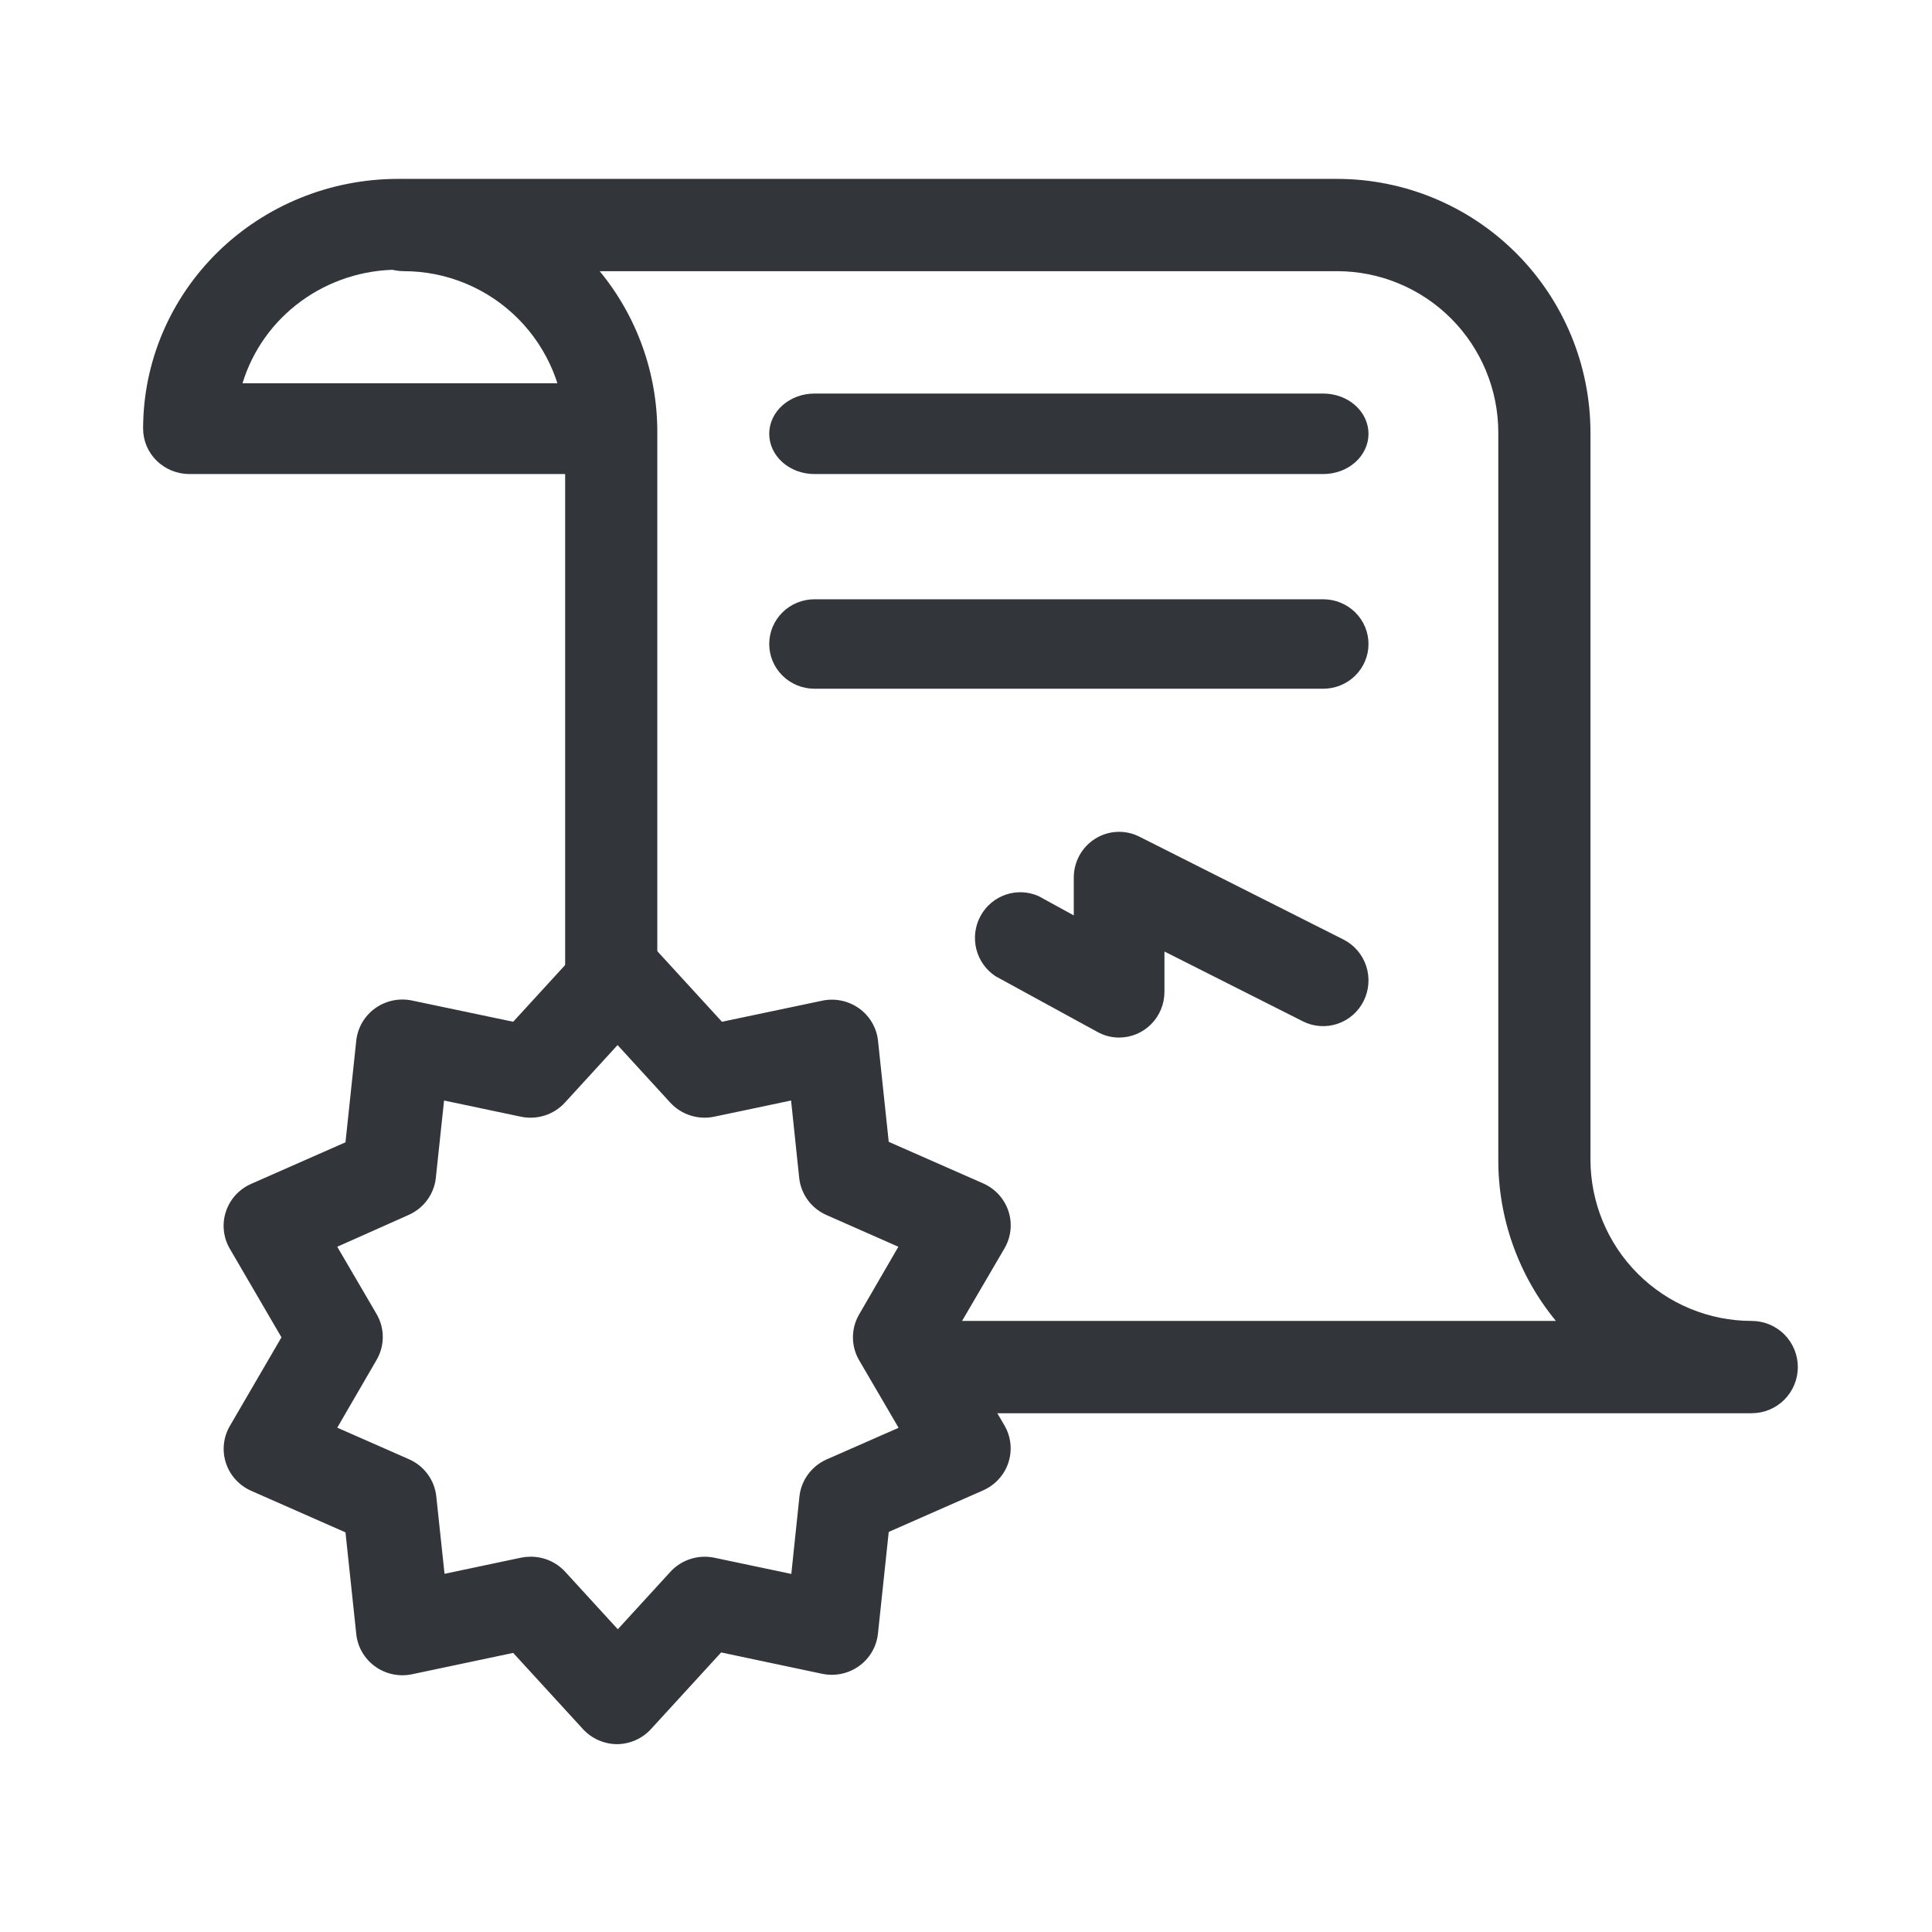
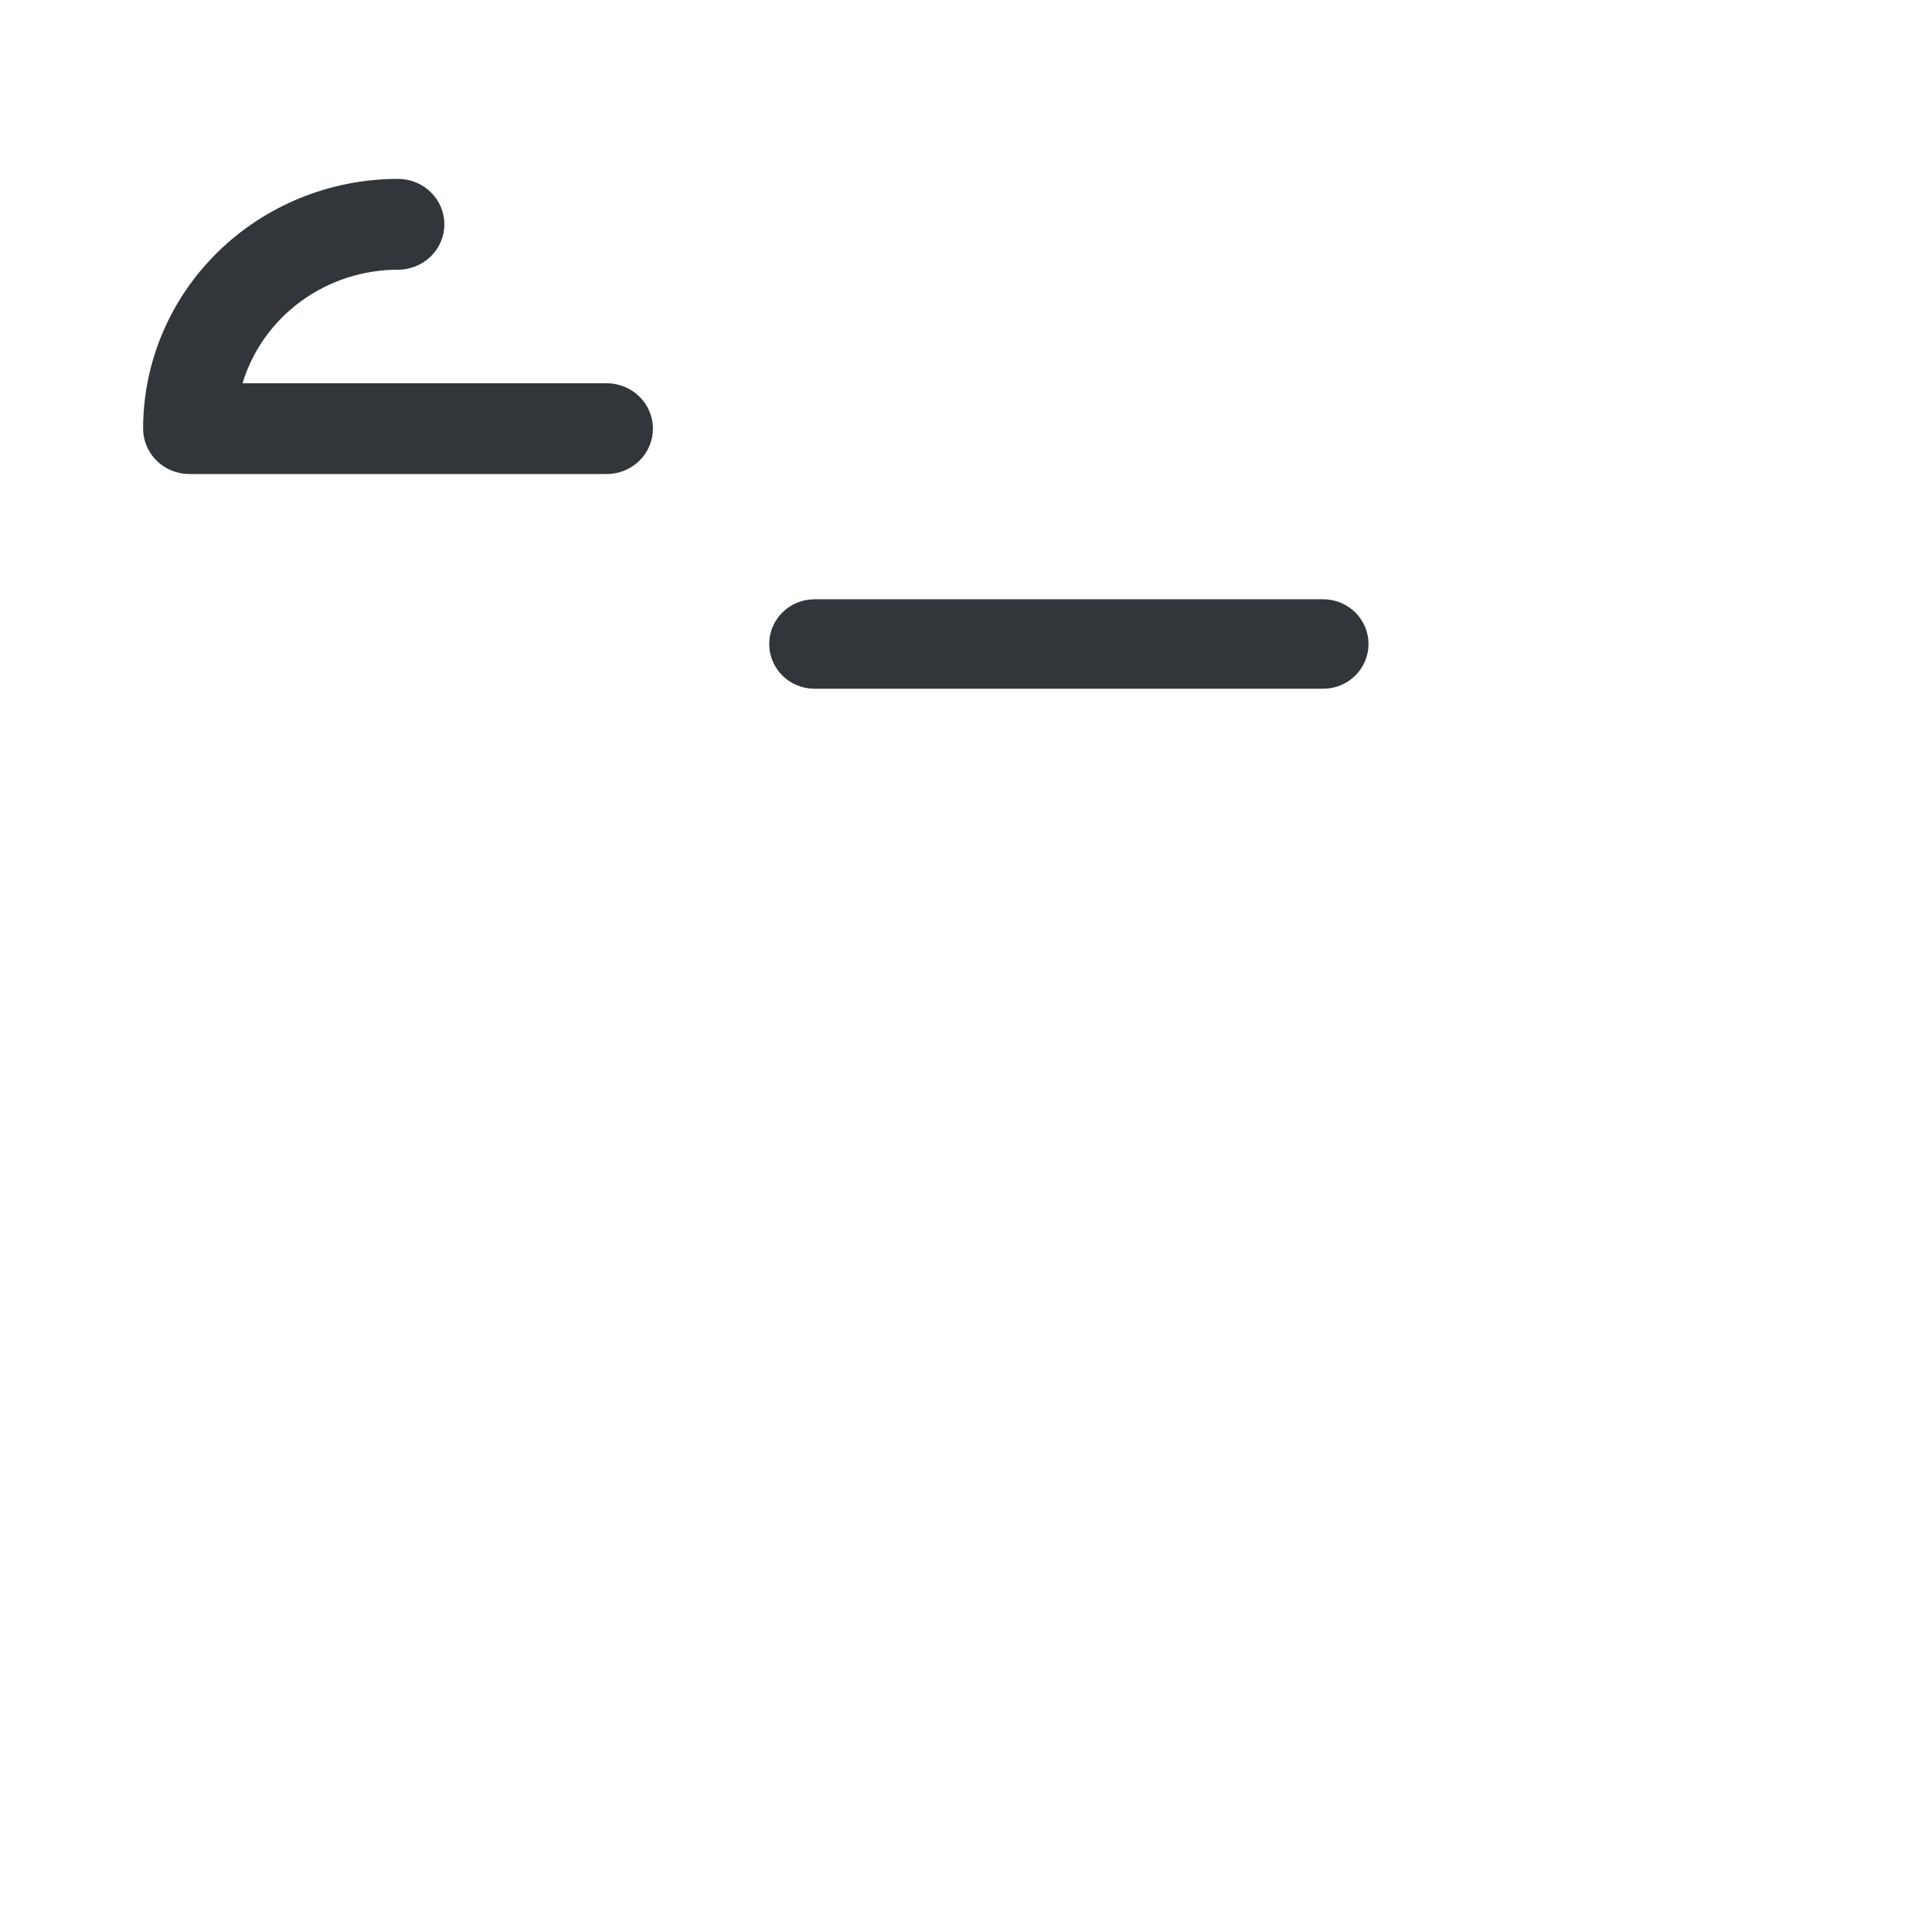
<svg xmlns="http://www.w3.org/2000/svg" width="216" height="216" viewBox="0 0 216 216" fill="none">
-   <path d="M195.848 158H103.434C102.068 158 100.757 157.456 99.791 156.489C98.825 155.522 98.282 154.209 98.282 152.841C98.282 151.473 98.825 150.161 99.791 149.193C100.757 148.226 102.068 147.682 103.434 147.682H173.952C169.769 142.6 167.491 136.213 167.512 129.626V48.374C167.512 43.585 165.612 38.992 162.231 35.606C158.849 32.22 154.262 30.318 149.48 30.318H67.048C71.231 35.401 73.51 41.787 73.488 48.374V110.28C73.488 111.649 72.945 112.961 71.979 113.928C71.013 114.896 69.702 115.439 68.336 115.439C66.97 115.439 65.659 114.896 64.693 113.928C63.727 112.961 63.184 111.649 63.184 110.28V48.374C63.184 43.585 61.284 38.992 57.903 35.606C54.521 32.22 49.934 30.318 45.152 30.318C43.786 30.318 42.475 29.774 41.509 28.807C40.543 27.839 40 26.527 40 25.159C40 23.791 40.543 22.479 41.509 21.511C42.475 20.544 43.786 20 45.152 20H149.48C156.995 20 164.203 22.989 169.517 28.311C174.831 33.632 177.816 40.849 177.816 48.374V129.626C177.816 134.415 179.716 139.008 183.097 142.394C186.479 145.78 191.066 147.682 195.848 147.682C197.214 147.682 198.525 148.226 199.491 149.193C200.457 150.161 201 151.473 201 152.841C201 154.209 200.457 155.522 199.491 156.489C198.525 157.456 197.214 158 195.848 158Z" fill="#32363A" />
  <path d="M147.943 77H91.057C89.716 77 88.429 76.473 87.481 75.535C86.533 74.598 86 73.326 86 72C86 70.674 86.533 69.402 87.481 68.465C88.429 67.527 89.716 67 91.057 67H147.943C149.284 67 150.571 67.527 151.519 68.465C152.467 69.402 153 70.674 153 72C153 73.326 152.467 74.598 151.519 75.535C150.571 76.473 149.284 77 147.943 77Z" fill="#32363A" />
-   <path d="M147.943 53H91.057C89.716 53 88.429 52.526 87.481 51.682C86.533 50.838 86 49.694 86 48.5C86 47.306 86.533 46.162 87.481 45.318C88.429 44.474 89.716 44 91.057 44H147.943C149.284 44 150.571 44.474 151.519 45.318C152.467 46.162 153 47.306 153 48.5C153 49.694 152.467 50.838 151.519 51.682C150.571 52.526 149.284 53 147.943 53Z" fill="#32363A" />
-   <path d="M125.118 116C124.272 116.002 123.439 115.786 122.698 115.374L111.293 109.139C110.227 108.436 109.463 107.353 109.152 106.107C108.842 104.861 109.009 103.543 109.619 102.415C110.23 101.288 111.239 100.433 112.446 100.022C113.654 99.611 114.97 99.673 116.134 100.196L120.05 102.343V98.114C120.049 97.242 120.27 96.385 120.69 95.624C121.111 94.862 121.718 94.222 122.453 93.764C123.188 93.305 124.027 93.044 124.891 93.005C125.755 92.966 126.614 93.15 127.387 93.54L150.196 105.038C151.399 105.645 152.314 106.708 152.74 107.995C153.165 109.282 153.066 110.686 152.465 111.899C152.167 112.5 151.754 113.035 151.251 113.475C150.748 113.915 150.164 114.251 149.532 114.463C148.256 114.892 146.863 114.792 145.66 114.186L130.187 106.38V110.89C130.187 112.245 129.653 113.545 128.703 114.503C127.752 115.462 126.463 116 125.118 116Z" fill="#32363A" />
-   <path d="M69.045 195C68.312 195.004 67.586 194.854 66.915 194.559C66.245 194.265 65.645 193.834 65.155 193.293L57.375 184.797L46.068 187.184C45.357 187.334 44.621 187.333 43.91 187.183C43.199 187.033 42.527 186.737 41.939 186.313C41.35 185.89 40.859 185.348 40.496 184.724C40.133 184.101 39.906 183.408 39.831 182.692L38.625 171.321L28.084 166.675C27.42 166.382 26.826 165.955 26.34 165.421C25.853 164.887 25.486 164.258 25.261 163.574C25.036 162.891 24.959 162.168 25.034 161.453C25.109 160.738 25.335 160.047 25.698 159.424L31.468 149.516L25.698 139.62C25.333 138.997 25.105 138.304 25.029 137.588C24.952 136.871 25.029 136.147 25.254 135.462C25.479 134.777 25.847 134.146 26.335 133.611C26.822 133.076 27.418 132.648 28.084 132.356L38.625 127.71L39.831 116.339C39.908 115.624 40.136 114.933 40.499 114.311C40.863 113.688 41.355 113.148 41.943 112.726C42.531 112.304 43.202 112.009 43.913 111.859C44.623 111.71 45.358 111.71 46.068 111.86L57.375 114.234L65.155 105.738C65.642 105.192 66.241 104.754 66.911 104.455C67.582 104.155 68.309 104 69.045 104C69.781 104 70.509 104.155 71.179 104.455C71.85 104.754 72.449 105.192 72.935 105.738L80.715 114.234L92.01 111.86C92.71 111.724 93.431 111.733 94.127 111.886C94.824 112.039 95.481 112.332 96.058 112.747C96.635 113.163 97.119 113.692 97.48 114.301C97.841 114.91 98.071 115.587 98.156 116.288L99.362 127.659L109.917 132.305C110.582 132.597 111.178 133.025 111.665 133.56C112.153 134.095 112.521 134.725 112.746 135.41C112.971 136.096 113.048 136.82 112.971 137.536C112.895 138.253 112.667 138.945 112.302 139.569L106.519 149.464L112.302 159.372C112.665 159.995 112.891 160.687 112.966 161.402C113.041 162.117 112.964 162.84 112.739 163.523C112.514 164.207 112.147 164.836 111.66 165.37C111.174 165.904 110.58 166.331 109.917 166.624L99.362 171.269L98.156 182.641C98.081 183.357 97.854 184.049 97.491 184.673C97.128 185.297 96.637 185.838 96.048 186.262C95.46 186.686 94.789 186.982 94.077 187.132C93.366 187.282 92.63 187.282 91.919 187.133L80.625 184.745L72.845 193.242C72.37 193.78 71.787 194.215 71.133 194.518C70.478 194.821 69.767 194.985 69.045 195V195ZM59.307 174.042C60.04 174.036 60.765 174.184 61.436 174.476C62.106 174.768 62.707 175.198 63.197 175.736L69.071 182.153L74.945 175.736C75.555 175.068 76.331 174.571 77.196 174.294C78.06 174.017 78.984 173.97 79.873 174.157L88.47 175.967L89.377 167.317C89.473 166.418 89.806 165.561 90.343 164.831C90.88 164.101 91.603 163.524 92.437 163.158L100.464 159.629L96.055 152.082C95.6 151.302 95.36 150.417 95.36 149.516C95.36 148.614 95.6 147.729 96.055 146.949L100.438 139.389L92.411 135.847C91.577 135.482 90.854 134.905 90.317 134.175C89.78 133.445 89.447 132.587 89.351 131.689L88.444 123.039L79.847 124.848C78.957 125.034 78.033 124.985 77.168 124.705C76.303 124.426 75.528 123.926 74.919 123.257L69.045 116.84L63.172 123.257C62.562 123.929 61.785 124.429 60.917 124.709C60.05 124.988 59.123 125.036 58.231 124.848L49.647 123.039L48.727 131.689C48.63 132.583 48.298 133.437 47.763 134.165C47.228 134.893 46.51 135.468 45.679 135.834L37.705 139.389L42.1 146.91C42.556 147.691 42.795 148.576 42.795 149.477C42.795 150.378 42.556 151.263 42.1 152.044L37.705 159.616L45.731 163.145C46.563 163.513 47.283 164.09 47.818 164.82C48.353 165.55 48.684 166.407 48.778 167.304L49.699 175.954L58.283 174.144C58.62 174.077 58.963 174.042 59.307 174.042Z" fill="#32363A" />
  <path d="M67.818 53H21.182C19.808 53 18.489 52.465 17.518 51.513C16.546 50.561 16 49.27 16 47.923C16 40.517 19.003 33.415 24.348 28.178C29.692 22.942 36.941 20 44.5 20C45.874 20 47.192 20.535 48.164 21.487C49.136 22.439 49.682 23.73 49.682 25.077C49.682 26.423 49.136 27.715 48.164 28.667C47.192 29.619 45.874 30.154 44.5 30.154C40.593 30.153 36.791 31.388 33.659 33.675C30.526 35.962 28.231 39.178 27.115 42.846H67.818C69.192 42.846 70.51 43.381 71.482 44.333C72.454 45.285 73 46.577 73 47.923C73 49.27 72.454 50.561 71.482 51.513C70.51 52.465 69.192 53 67.818 53Z" fill="#32363A" />
</svg>